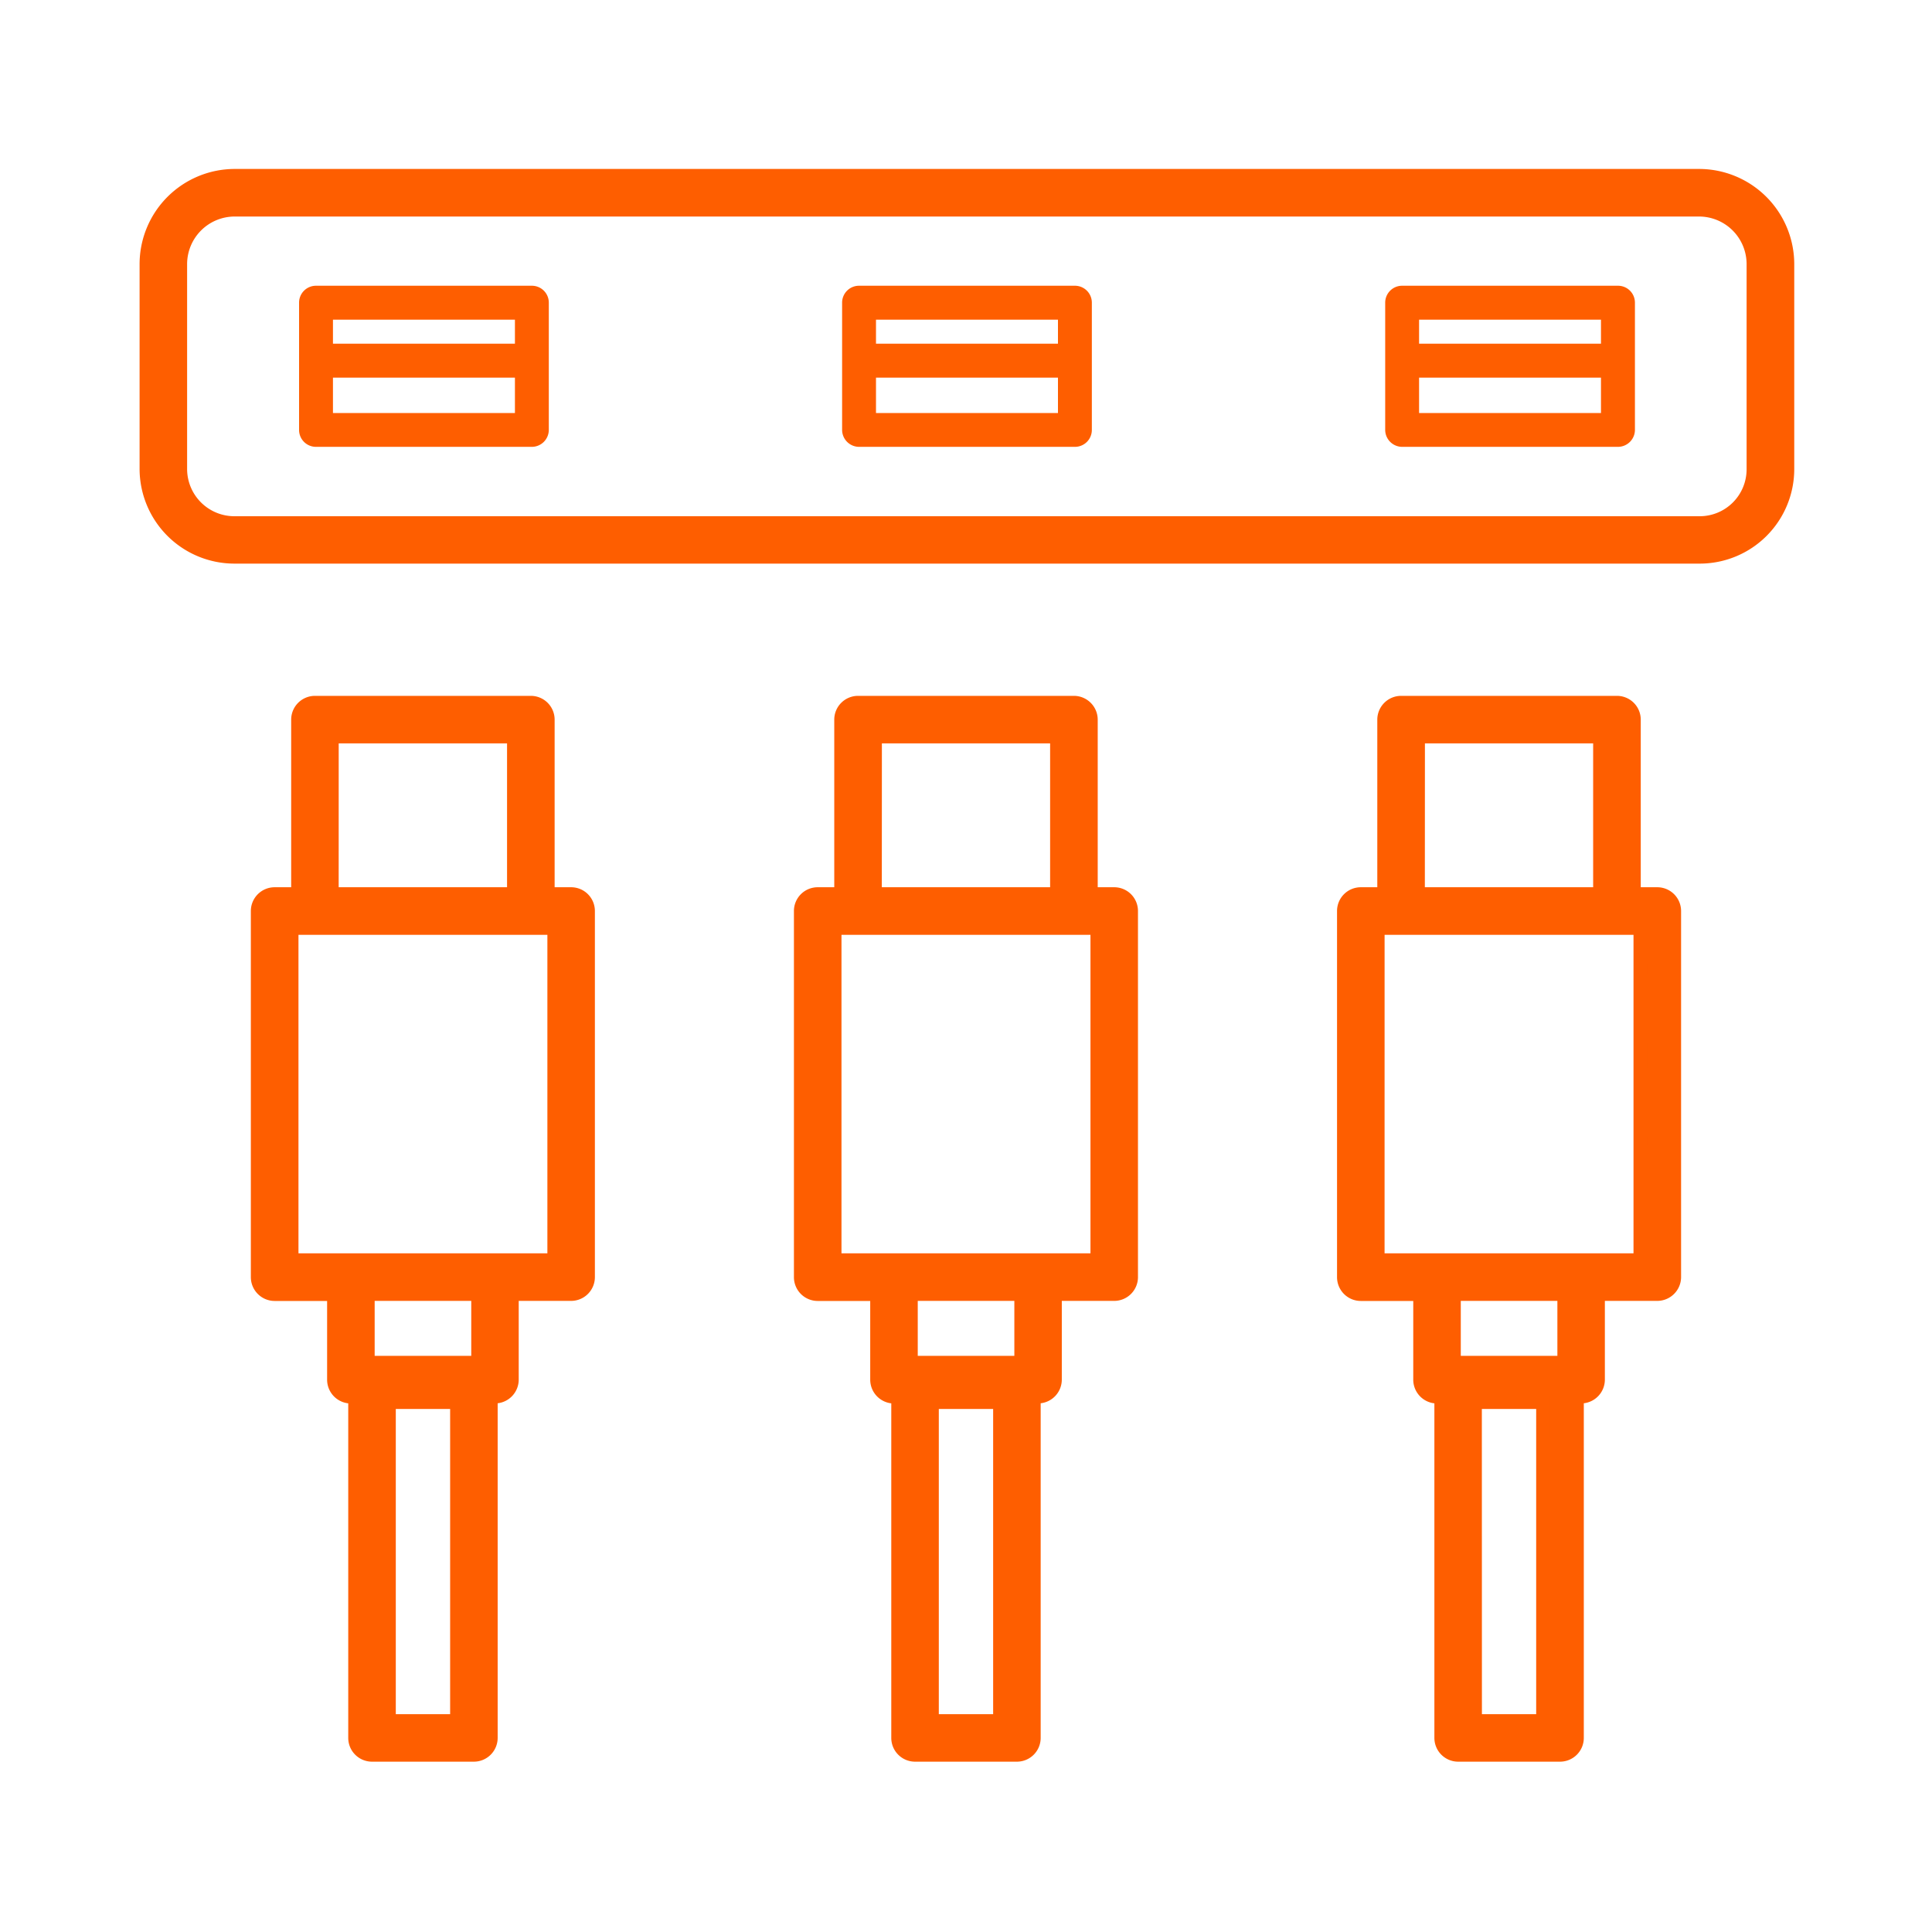
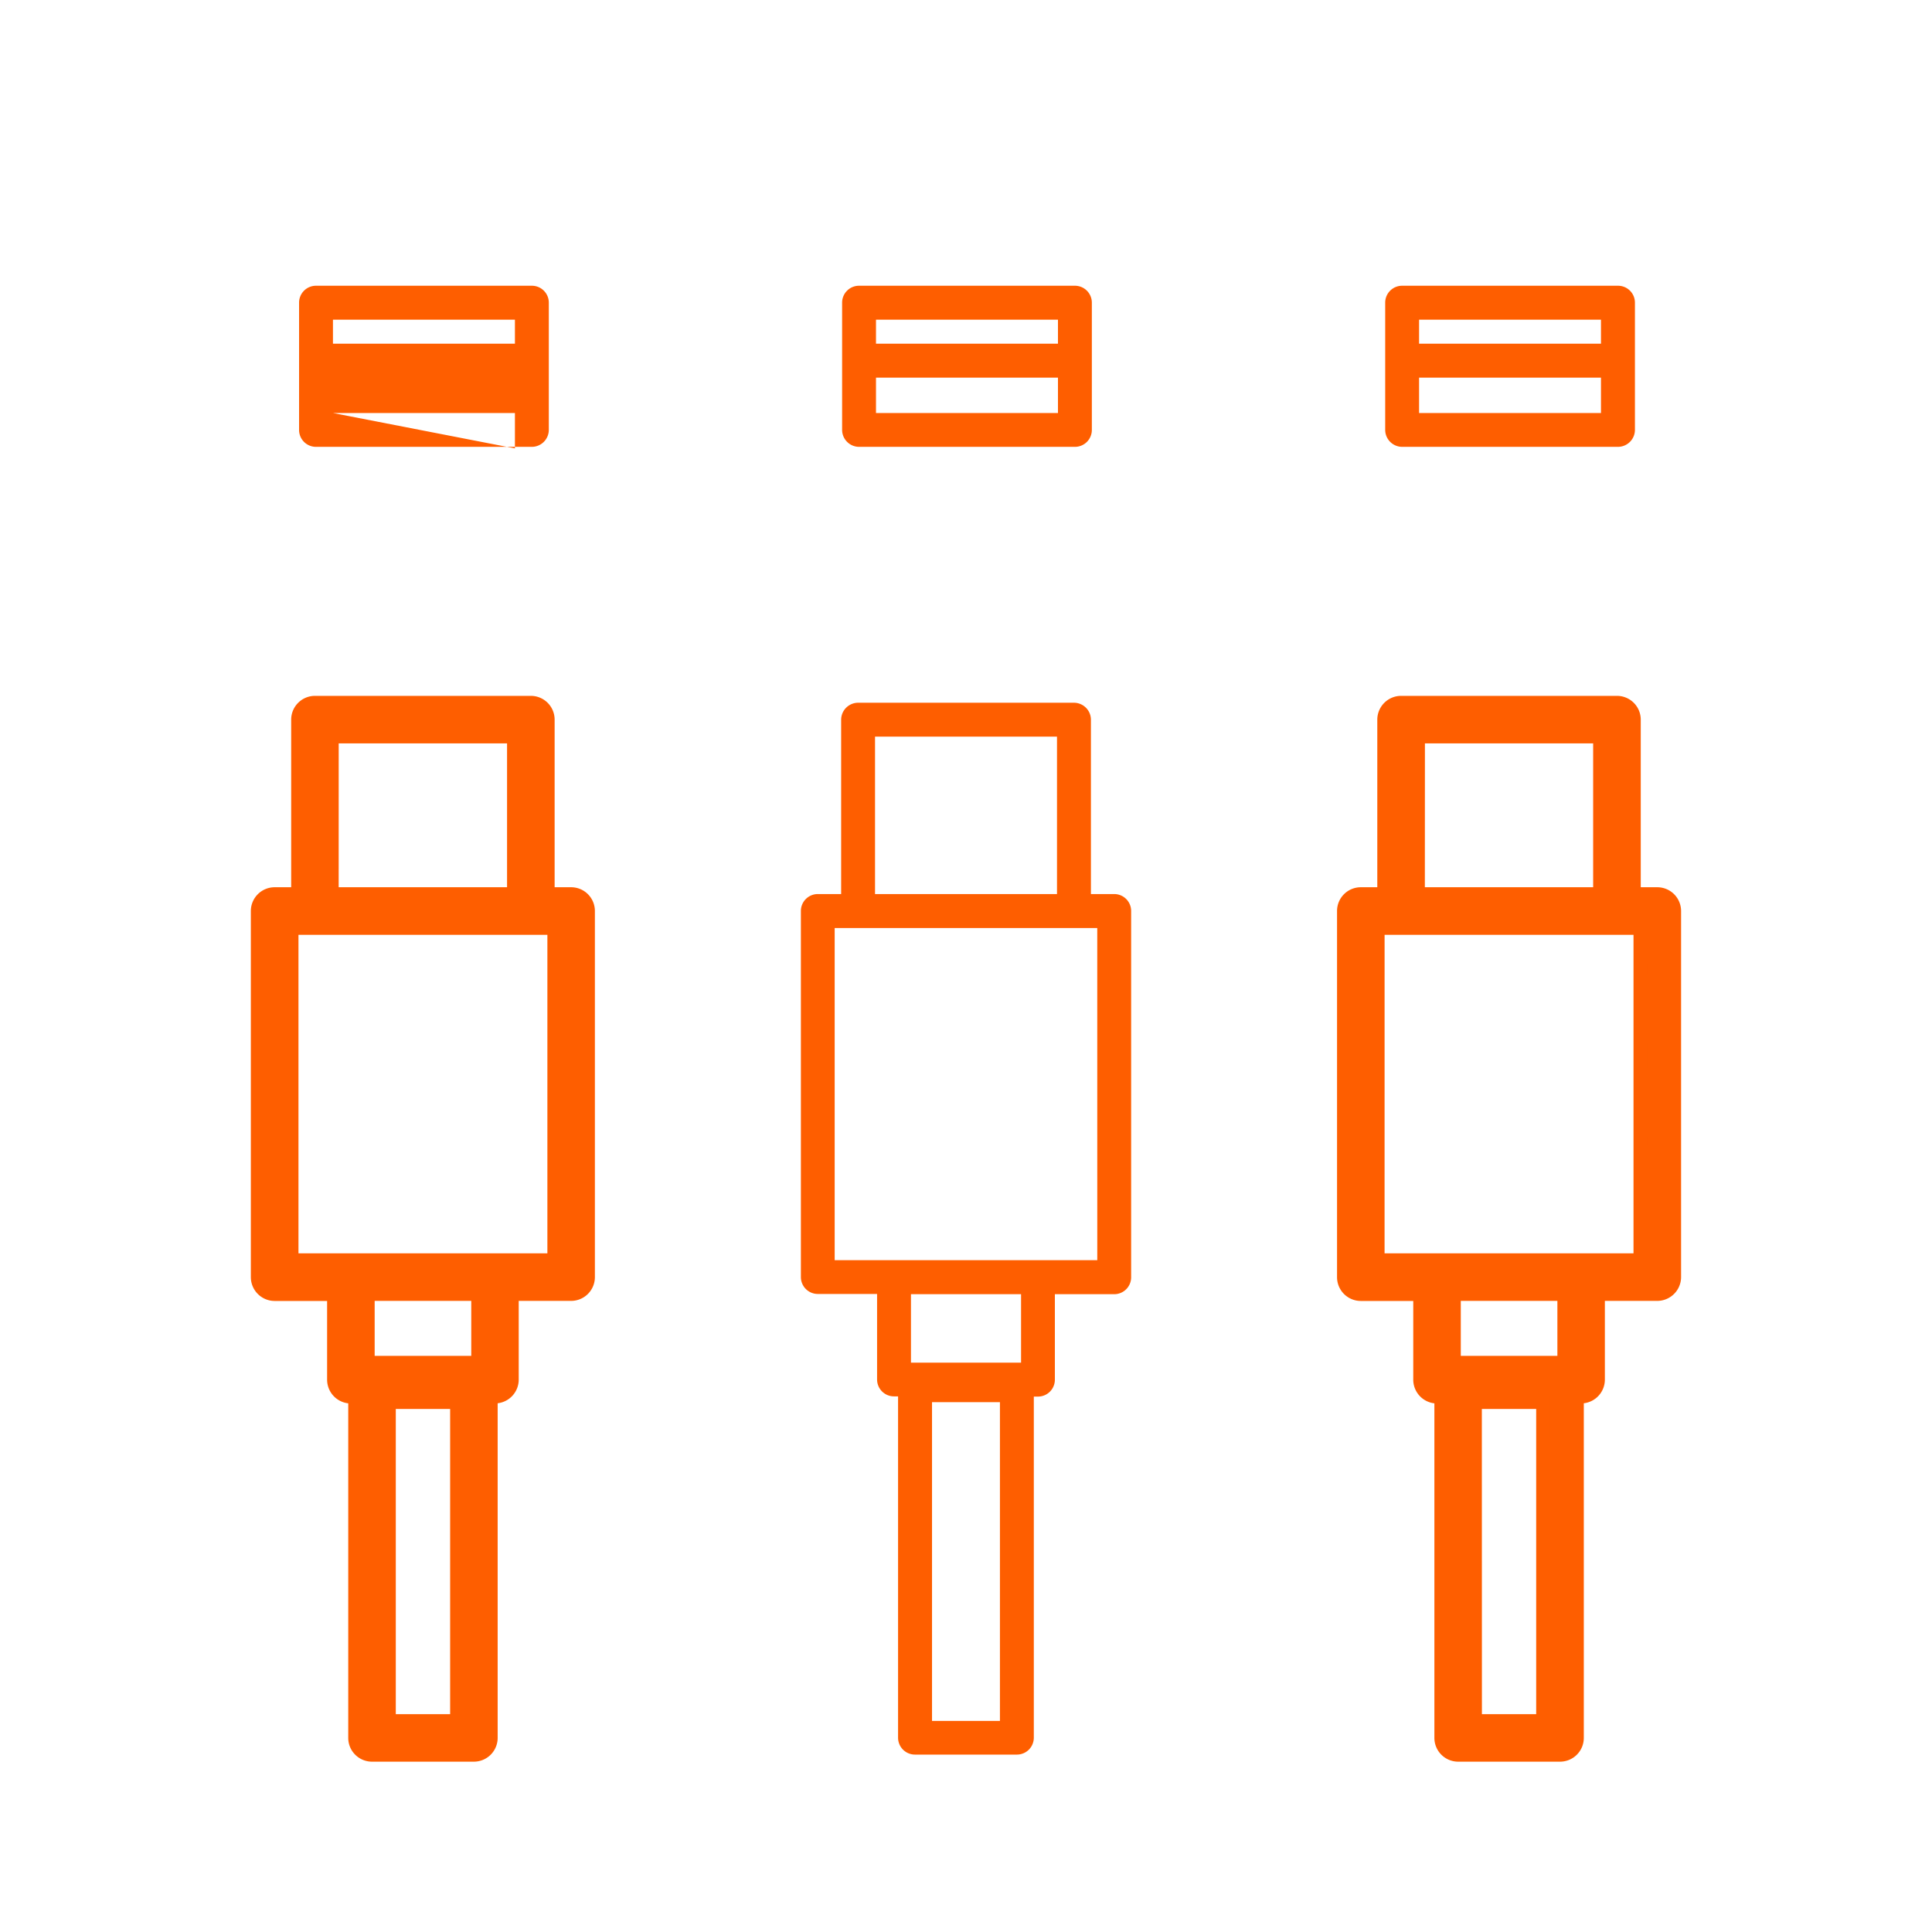
<svg xmlns="http://www.w3.org/2000/svg" height="80" viewBox="0 0 80 80" width="80">
  <g fill="#fe5e00">
    <path d="m81.543 125.131h-.965v-7.222a.705.705 0 0 0 -.7-.7h-8.944a.705.705 0 0 0 -.7.7v7.222h-.965a.7.7 0 0 0 -.7.7v15.159a.7.7 0 0 0 .7.7h2.452v3.541a.7.7 0 0 0 .7.7h.172v14.133a.7.7 0 0 0 .7.7h4.219a.7.7 0 0 0 .7-.7v-14.124h.169a.7.7 0 0 0 .7-.7v-3.54h2.452a.7.7 0 0 0 .7-.7v-15.166a.7.7 0 0 0 -.69-.703zm-4.731 34.239h-2.812v-13.2h2.812zm-5.175-40.758h7.535v6.519h-7.535zm6.047 25.923h-4.559v-2.835h4.559zm3.156-4.244h-10.871v-13.754h10.87z" transform="translate(-57.892 -88.11)" />
    <path d="m77.7 161.238h-4.221a.984.984 0 0 1 -.984-.984v-13.854a.986.986 0 0 1 -.875-.979v-3.26h-2.174a.987.987 0 0 1 -.984-.984v-15.165a.985.985 0 0 1 .984-.982h.686v-6.941a.985.985 0 0 1 .984-.984h8.941a.985.985 0 0 1 .984.984v6.941h.683a.983.983 0 0 1 .984.982v15.162a.985.985 0 0 1 -.984.984h-2.17v3.26a.986.986 0 0 1 -.872.979v13.857a.985.985 0 0 1 -.982.984zm-8.254-35.648a.421.421 0 0 0 -.419.422v15.162a.421.421 0 0 0 .419.422h2.737v3.822a.423.423 0 0 0 .422.422h.453v14.414a.424.424 0 0 0 .422.425h4.22a.426.426 0 0 0 .422-.425v-14.414h.45a.421.421 0 0 0 .422-.422v-3.818h2.734a.421.421 0 0 0 .422-.422v-15.166a.421.421 0 0 0 -.422-.422h-1.248v-7.5a.423.423 0 0 0 -.422-.422h-8.941a.423.423 0 0 0 -.422.422v7.5zm7.83 34.242h-3.376v-13.761h3.375zm-2.812-.56h2.25v-12.639h-2.25zm3.684-14.279h-5.121v-3.4h5.122zm-4.559-.56h4v-2.275h-4zm7.715-3.682h-11.436v-14.314h11.432zm-10.87-.562h10.307v-13.189h-10.307zm9.2-14.6h-8.1v-7.079h8.1zm-7.535-.56h6.972v-5.957h-6.971z" transform="translate(-58.075 -88.291)" />
    <path d="m89.54 125.131h-.965v-7.222a.705.705 0 0 0 -.7-.7h-8.943a.705.705 0 0 0 -.7.7v7.222h-.967a.7.7 0 0 0 -.7.7v15.159a.7.7 0 0 0 .7.7h2.455v3.541a.7.7 0 0 0 .7.7h.169v14.133a.7.7 0 0 0 .7.7h4.221a.7.7 0 0 0 .7-.7v-14.124h.172a.7.7 0 0 0 .7-.7v-3.54h2.458a.7.7 0 0 0 .7-.7v-15.166a.7.7 0 0 0 -.7-.703zm-4.733 34.239h-2.812v-13.2h2.812zm-5.172-40.758h7.535v6.519h-7.535zm6.047 25.923h-4.559v-2.835h4.559zm3.156-4.244h-10.874v-13.754h10.873z" transform="translate(-43.402 -88.11)" />
-     <path d="m85.691 161.238h-4.218a.984.984 0 0 1 -.984-.984v-13.854a.986.986 0 0 1 -.872-.979v-3.26h-2.175a.985.985 0 0 1 -.984-.984v-15.165a.983.983 0 0 1 .984-.982h.686v-6.941a.985.985 0 0 1 .984-.984h8.941a.987.987 0 0 1 .984.984v6.941h.683a.983.983 0 0 1 .984.982v15.162a.985.985 0 0 1 -.984.984h-2.17v3.26a.986.986 0 0 1 -.875.979v13.857a.984.984 0 0 1 -.984.984zm-8.249-35.648a.423.423 0 0 0 -.422.422v15.162a.423.423 0 0 0 .422.422h2.737v3.822a.421.421 0 0 0 .422.422h.45v14.414a.426.426 0 0 0 .422.425h4.219a.424.424 0 0 0 .422-.425v-14.414h.453a.423.423 0 0 0 .422-.422v-3.818h2.734a.423.423 0 0 0 .422-.422v-15.166a.423.423 0 0 0 -.422-.422h-1.25v-7.5a.421.421 0 0 0 -.419-.422h-8.941a.421.421 0 0 0 -.422.422v7.5zm7.827 34.242h-3.374v-13.761h3.375zm-2.812-.56h2.25v-12.639h-2.25zm3.687-14.279h-5.121v-3.4h5.122zm-4.559-.56h4v-2.275h-4zm7.715-3.682h-11.436v-14.314h11.436zm-10.873-.562h10.31v-13.189h-10.31zm9.205-14.6h-8.1v-7.079h8.1zm-7.535-.56h6.969v-5.957h-6.966z" transform="translate(-43.583 -88.291)" />
    <path d="m97.536 125.131h-.967v-7.222a.7.7 0 0 0 -.7-.7h-8.941a.7.7 0 0 0 -.7.7v7.222h-.967a.7.7 0 0 0 -.7.7v15.159a.7.7 0 0 0 .7.7h2.449v3.541a.7.7 0 0 0 .7.7h.172v14.133a.7.7 0 0 0 .7.7h4.219a.7.7 0 0 0 .7-.7v-14.124h.172a.7.7 0 0 0 .7-.7v-3.54h2.452a.7.7 0 0 0 .7-.7v-15.166a.7.7 0 0 0 -.689-.703zm-4.736 34.239h-2.809v-13.2h2.809zm-5.172-40.758h7.532v6.519h-7.529zm6.047 25.923h-4.559v-2.835h4.562zm3.156-4.244h-10.871v-13.754h10.873z" transform="translate(-28.909 -88.11)" />
    <path d="m93.687 161.238h-4.218a.984.984 0 0 1 -.984-.984v-13.854a.986.986 0 0 1 -.875-.979v-3.26h-2.172a.985.985 0 0 1 -.984-.984v-15.165a.983.983 0 0 1 .984-.982h.683v-6.941a.987.987 0 0 1 .984-.984h8.941a.985.985 0 0 1 .984.984v6.941h.683a.985.985 0 0 1 .987.982v15.162a.988.988 0 0 1 -.987.984h-2.169v3.26a.986.986 0 0 1 -.872.979v13.857a.984.984 0 0 1 -.985.984zm-8.249-35.648a.421.421 0 0 0 -.422.422v15.162a.421.421 0 0 0 .422.422h2.734v3.822a.423.423 0 0 0 .422.422h.453v14.414a.424.424 0 0 0 .422.425h4.219a.426.426 0 0 0 .422-.425v-14.414h.45a.421.421 0 0 0 .422-.422v-3.818h2.734a.421.421 0 0 0 .422-.422v-15.166a.421.421 0 0 0 -.422-.422h-1.247v-7.5a.421.421 0 0 0 -.422-.422h-8.941a.421.421 0 0 0 -.419.422v7.5zm7.827 34.242h-3.374v-13.761h3.375zm-2.812-.56h2.247v-12.639h-2.25zm3.684-14.279h-5.121v-3.4h5.122zm-4.559-.56h4v-2.275h-4zm7.717-3.682h-11.435v-14.314h11.44zm-10.873-.562h10.308v-13.189h-10.307zm9.2-14.6h-8.1v-7.079h8.1zm-7.532-.56h6.969v-5.957h-6.966z" transform="translate(-29.09 -88.291)" />
-     <path d="m78.815 111.067h-8.941a.7.7 0 0 0 -.7.7v5.271a.7.7 0 0 0 .7.7h8.941a.705.705 0 0 0 .7-.7v-5.268a.7.7 0 0 0 -.7-.703zm-8.238 1.406h7.535v.993h-7.535zm0 3.864v-1.465h7.535v1.465z" transform="translate(-56.79 -99.235)" />
+     <path d="m78.815 111.067h-8.941a.7.7 0 0 0 -.7.7v5.271a.7.7 0 0 0 .7.7h8.941a.705.705 0 0 0 .7-.7v-5.268a.7.7 0 0 0 -.7-.703zm-8.238 1.406h7.535v.993h-7.535zm0 3.864h7.535v1.465z" transform="translate(-56.79 -99.235)" />
    <path d="m86.81 111.067h-8.941a.7.7 0 0 0 -.7.7v5.271a.705.705 0 0 0 .7.7h8.941a.7.7 0 0 0 .7-.7v-5.268a.7.7 0 0 0 -.7-.703zm-8.238 1.406h7.535v.993h-7.535zm0 3.864v-1.465h7.535v1.465z" transform="translate(-42.299 -99.235)" />
    <path d="m94.806 111.067h-8.941a.7.7 0 0 0 -.7.7v5.271a.705.705 0 0 0 .7.7h8.941a.705.705 0 0 0 .7-.7v-5.268a.7.7 0 0 0 -.7-.703zm-8.238 1.406h7.532v.993h-7.532zm0 3.864v-1.465h7.532v1.465z" transform="translate(-27.807 -99.235)" />
-     <path d="m131.217 109.448h-60.634a3.662 3.662 0 0 0 -3.659 3.656v8.5a3.649 3.649 0 0 0 3.659 3.628h60.665a3.633 3.633 0 0 0 3.628-3.628v-8.5a3.662 3.662 0 0 0 -3.659-3.656zm2.253 12.152a2.227 2.227 0 0 1 -2.222 2.222h-60.665a2.241 2.241 0 0 1 -2.253-2.222v-8.5a2.254 2.254 0 0 1 2.253-2.25h60.634a2.254 2.254 0 0 1 2.253 2.25z" transform="translate(-60.863 -102.17)" />
-     <path d="m131.426 125.687h-60.662a3.929 3.929 0 0 1 -3.94-3.907v-8.5a3.944 3.944 0 0 1 3.94-3.935h60.636a3.944 3.944 0 0 1 3.94 3.935v8.5a3.914 3.914 0 0 1 -3.914 3.907zm-60.662-15.778a3.382 3.382 0 0 0 -3.378 3.375v8.5a3.367 3.367 0 0 0 3.378 3.347h60.662a3.349 3.349 0 0 0 3.347-3.347v-8.5a3.379 3.379 0 0 0 -3.375-3.375zm60.662 14.372h-60.662a2.518 2.518 0 0 1 -2.534-2.5v-8.5a2.533 2.533 0 0 1 2.534-2.528h60.636a2.533 2.533 0 0 1 2.534 2.528v8.5a2.5 2.5 0 0 1 -2.508 2.499zm-60.662-12.966a1.972 1.972 0 0 0 -1.972 1.969v8.5a1.958 1.958 0 0 0 1.972 1.941h60.662a1.943 1.943 0 0 0 1.941-1.941v-8.5a1.971 1.971 0 0 0 -1.969-1.969z" transform="translate(-61.044 -102.349)" />
  </g>
  <path d="m0 0h80v80h-80z" fill="none" />
</svg>